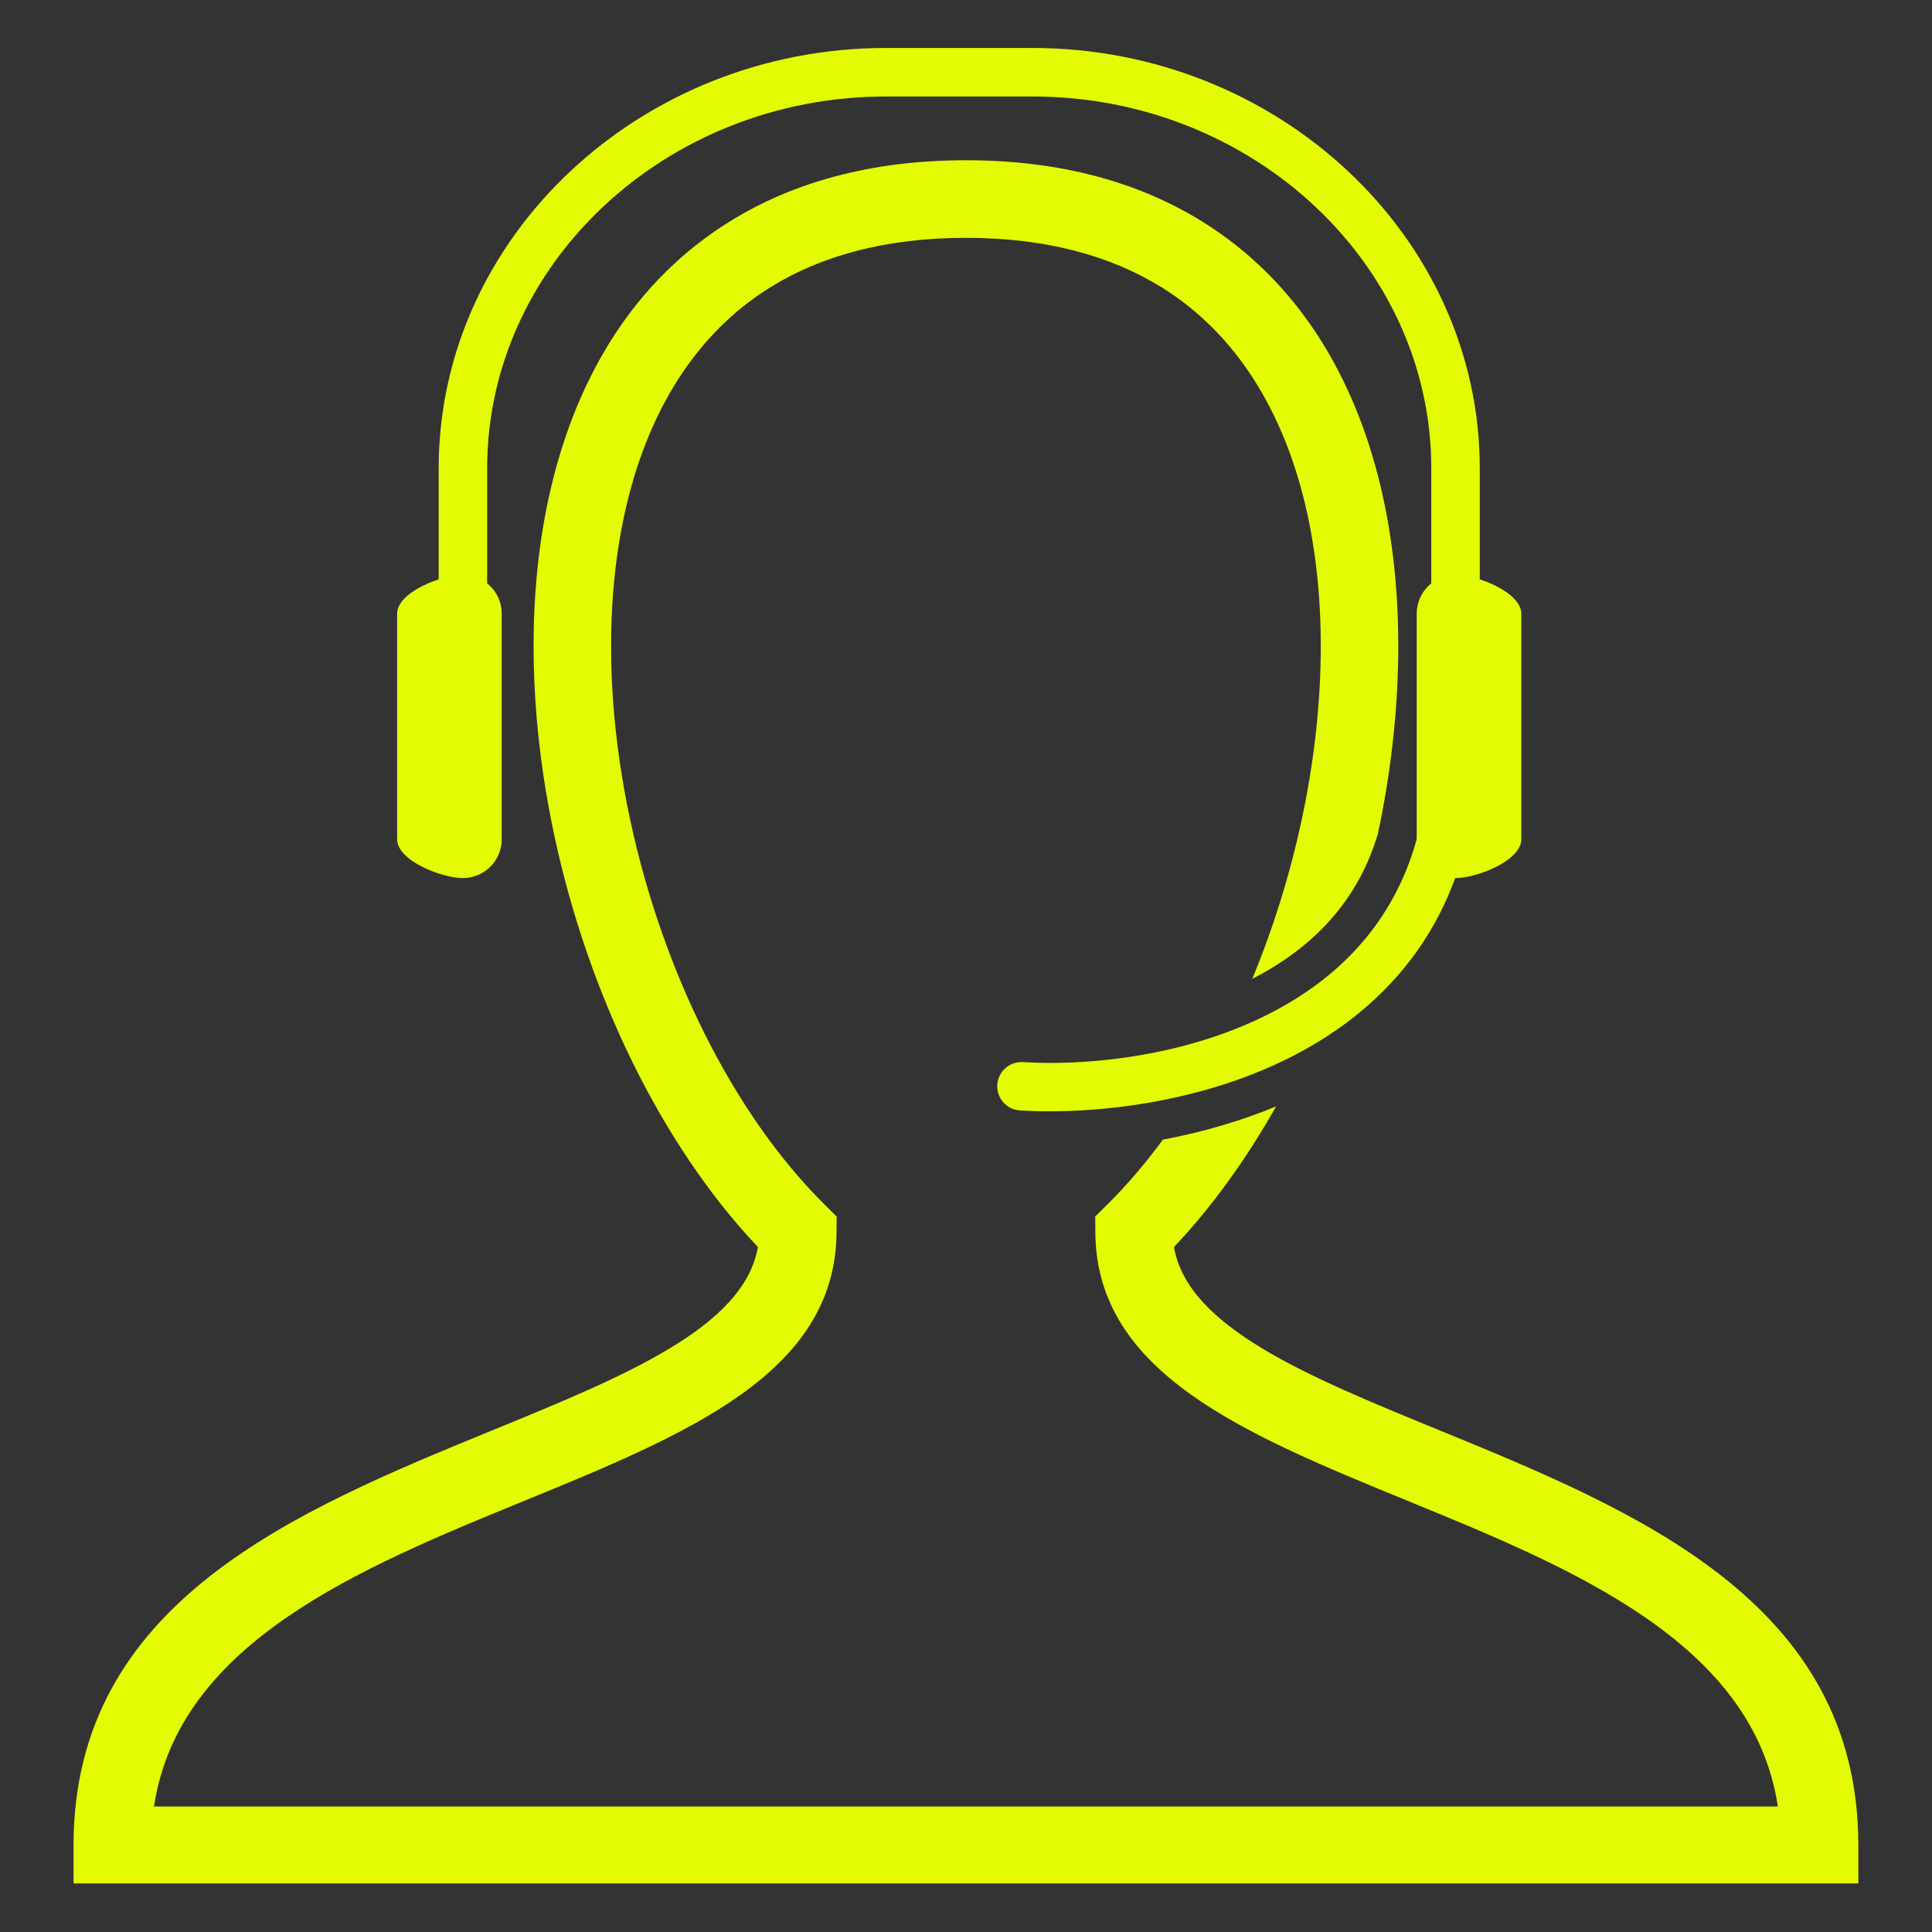
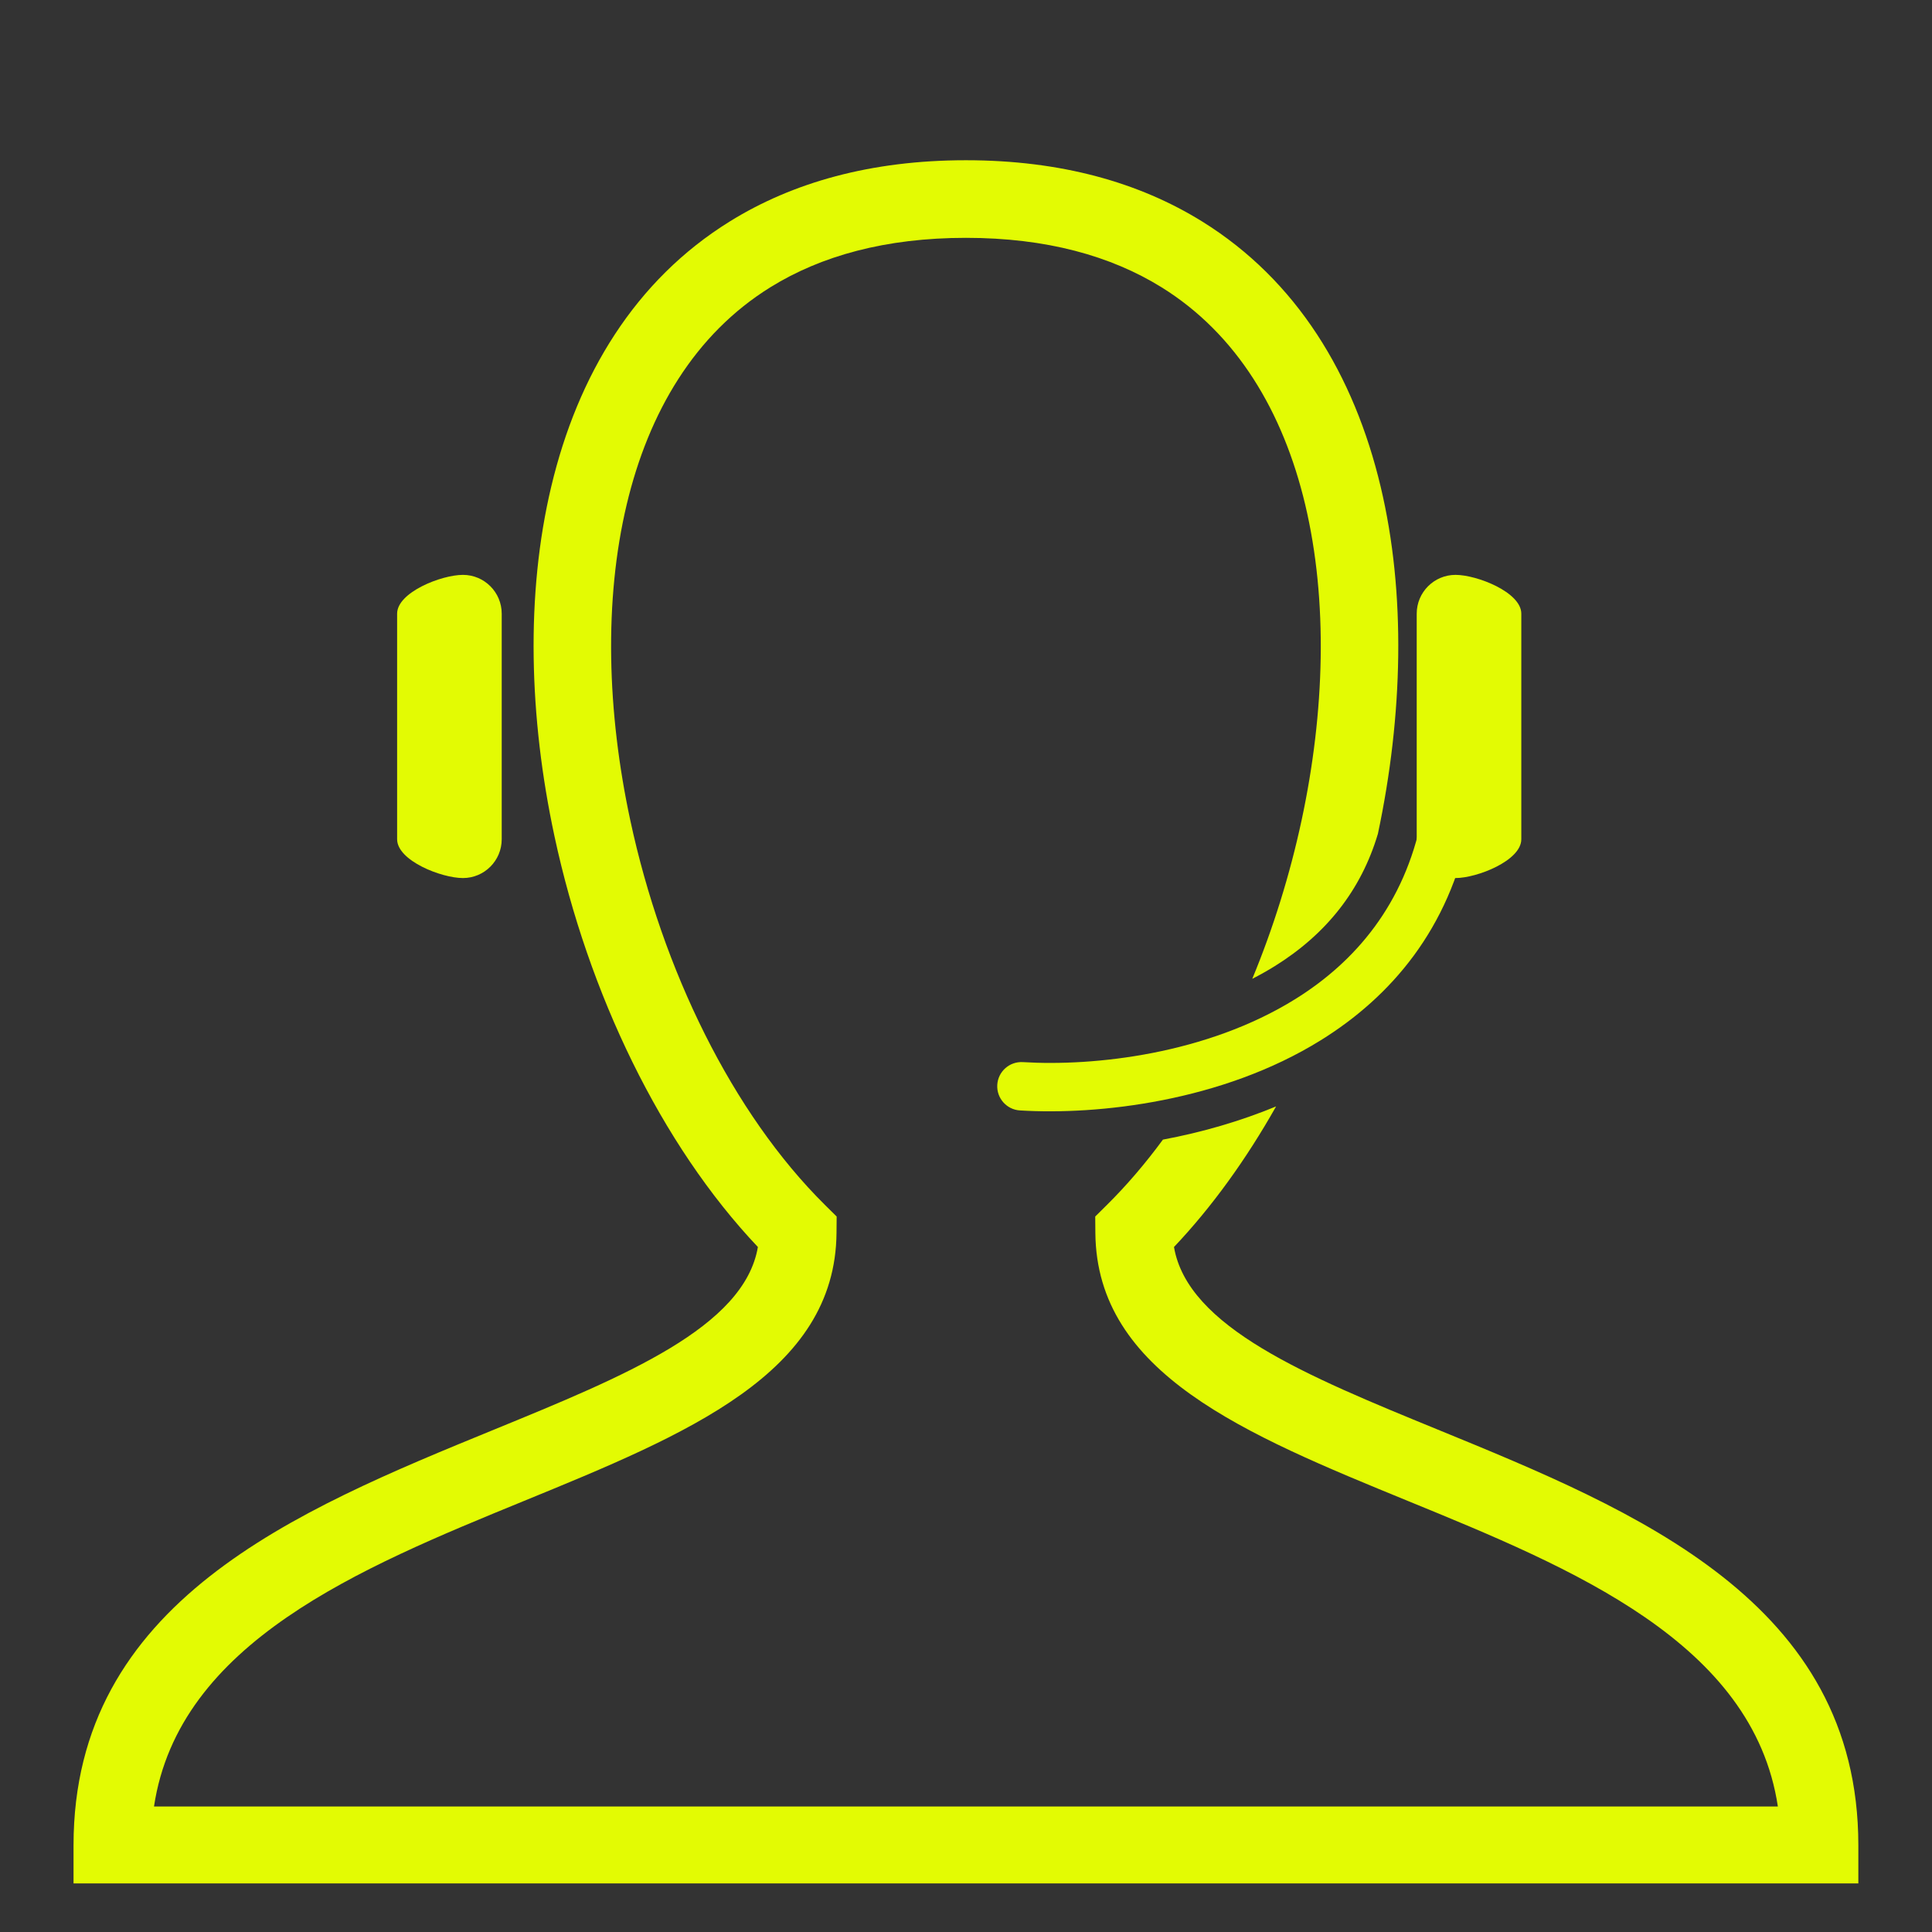
<svg xmlns="http://www.w3.org/2000/svg" width="500" zoomAndPan="magnify" viewBox="0 0 375 375" height="500" preserveAspectRatio="xMidYMid meet" version="1.0">
  <rect x="0" y="0" width="375" height="375" fill="#333333" stroke="none" />
  <defs>
    <clipPath id="65685ba1c9">
      <path d="M 14.273 31 L 360.703 31 L 360.703 365.566 L 14.273 365.566 Z M 14.273 31 " clip-rule="nonzero" />
    </clipPath>
    <clipPath id="0e64dcbade">
      <path d="M 85 9.316 L 288 9.316 L 288 143 L 85 143 Z M 85 9.316 " clip-rule="nonzero" />
    </clipPath>
  </defs>
  <path fill="#e3fb03" d="M 97.383 119.113 C 97.383 114.953 94.012 111.582 89.852 111.582 C 85.691 111.582 77.082 114.953 77.082 119.113 L 77.082 162.898 C 77.082 167.059 85.691 170.43 89.852 170.43 C 94.012 170.43 97.383 167.059 97.383 162.898 L 97.383 119.113 " fill-opacity="1" fill-rule="nonzero" />
  <g clip-path="url(#65685ba1c9)">
    <path fill="#e3fb03" d="M 214.816 233.914 C 218.664 230.105 222.312 225.84 225.723 221.199 C 233.281 219.785 240.73 217.633 247.688 214.754 C 241.922 224.973 235.262 234.238 227.871 242.043 C 230.527 257.602 253.66 267.078 279.062 277.48 C 317.621 293.273 360.703 310.922 360.703 358.172 L 360.703 365.703 L 14.273 365.703 L 14.273 358.172 C 14.273 310.922 57.352 293.273 95.914 277.48 C 121.316 267.078 144.453 257.598 147.105 242.043 C 128.273 222.16 114.164 192.762 107.633 162.359 C 102.656 139.191 102.027 115.312 106.996 94.445 C 112.137 72.844 123.242 54.395 141.656 42.98 C 153.805 35.445 168.973 31.102 187.488 31.102 C 206.004 31.102 221.168 35.445 233.32 42.98 C 251.734 54.398 262.84 72.844 267.98 94.449 C 272.914 115.152 272.328 138.828 267.453 161.832 C 264.199 172.777 257.434 181.312 247.434 187.527 C 246.031 188.398 244.57 189.219 243.066 189.988 C 247.129 180.18 250.367 169.785 252.633 159.242 C 257.16 138.156 257.77 116.582 253.332 97.918 C 249.062 79.992 240.109 64.844 225.438 55.75 C 215.629 49.672 203.102 46.164 187.488 46.164 C 171.875 46.164 159.344 49.672 149.539 55.75 C 134.867 64.844 125.914 79.992 121.645 97.918 C 117.207 116.578 117.816 138.156 122.344 159.242 C 128.578 188.266 142.156 216.098 160.16 233.914 L 162.395 236.125 L 162.367 239.301 C 162.137 266.578 133.383 278.359 101.621 291.367 C 69.879 304.367 34.688 318.789 29.891 350.641 L 345.082 350.641 C 340.293 318.789 305.098 304.367 273.352 291.367 C 241.594 278.359 212.84 266.578 212.609 239.301 L 212.582 236.125 L 214.816 233.914 " fill-opacity="1" fill-rule="nonzero" />
  </g>
  <path fill="#e3fb03" d="M 198.535 206.156 C 195.945 206.004 193.719 207.98 193.57 210.57 C 193.418 213.16 195.395 215.387 197.984 215.535 C 213.168 216.465 237.207 213.812 256.371 201.906 C 270.051 193.406 281.254 180.297 285.188 160.613 C 285.699 158.066 284.043 155.586 281.492 155.082 C 278.945 154.57 276.469 156.227 275.961 158.777 C 272.609 175.52 263.062 186.684 251.406 193.926 C 234.18 204.633 212.359 207.008 198.535 206.156 " fill-opacity="1" fill-rule="nonzero" />
  <g clip-path="url(#0e64dcbade)">
-     <path fill="#e3fb03" d="M 85.148 142.648 L 85.148 90.891 C 85.148 68.41 94.957 47.988 110.77 33.184 C 126.5 18.457 148.16 9.312 171.953 9.312 L 200.414 9.312 C 224.207 9.312 245.867 18.457 261.598 33.184 C 277.41 47.988 287.223 68.41 287.223 90.891 L 287.223 142.648 L 277.809 142.648 L 277.809 90.891 C 277.809 71.09 269.148 53.082 255.199 40.023 C 241.164 26.883 221.773 18.73 200.414 18.73 L 171.953 18.73 C 150.594 18.73 131.203 26.883 117.172 40.023 C 103.219 53.082 94.559 71.09 94.559 90.891 L 94.559 142.648 L 85.148 142.648 " fill-opacity="1" fill-rule="nonzero" />
-   </g>
+     </g>
  <path fill="#e3fb03" d="M 274.984 119.113 C 274.984 114.953 278.355 111.582 282.516 111.582 C 286.676 111.582 295.285 114.953 295.285 119.113 L 295.285 162.898 C 295.285 167.059 286.676 170.43 282.516 170.43 C 278.355 170.43 274.984 167.059 274.984 162.898 L 274.984 119.113 " fill-opacity="1" fill-rule="nonzero" />
</svg>